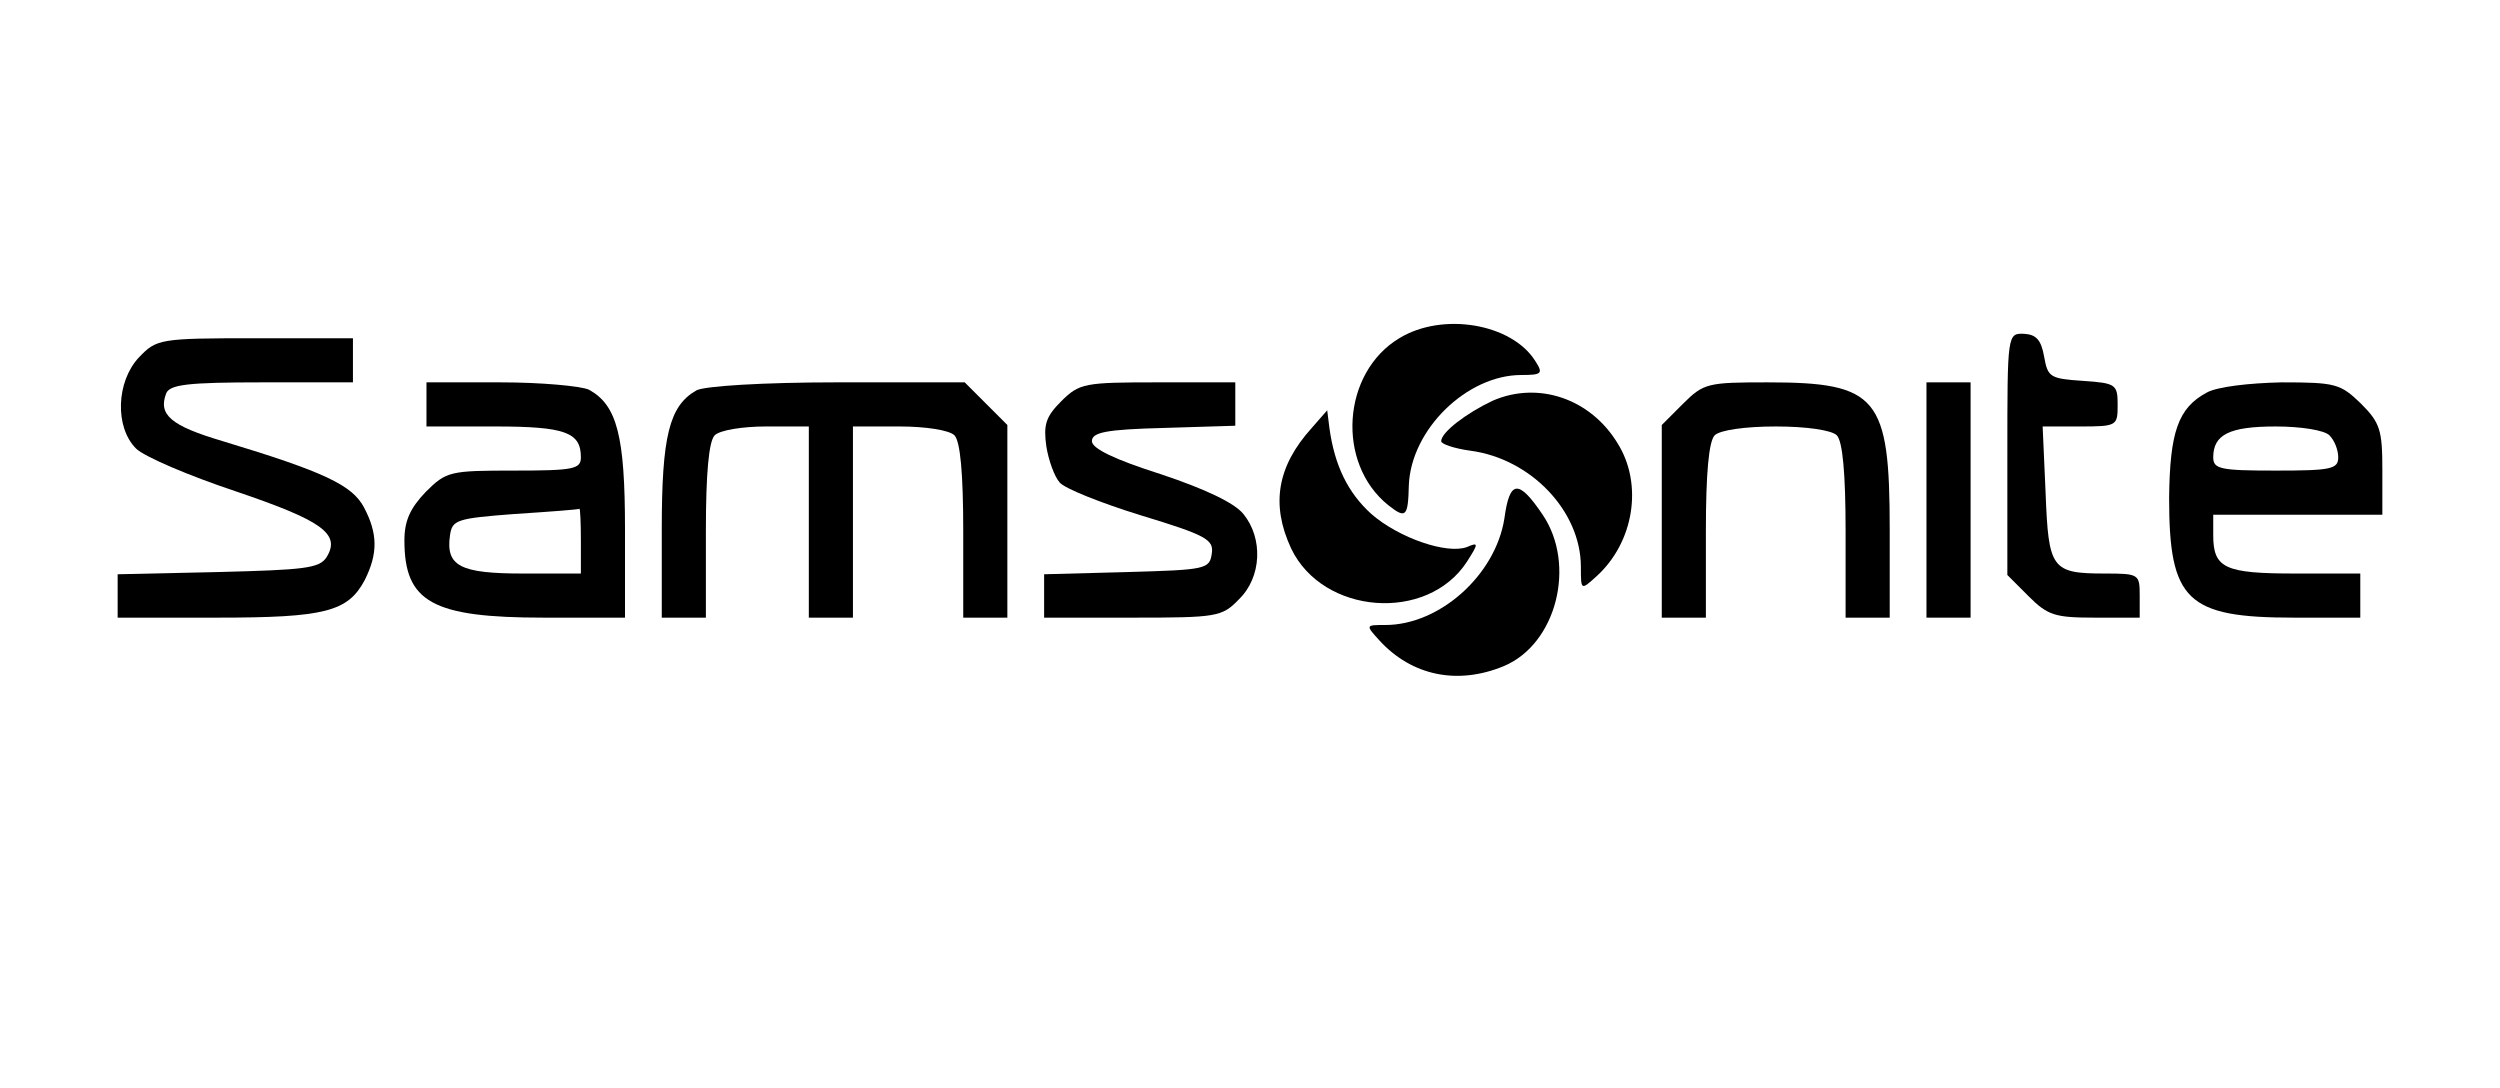
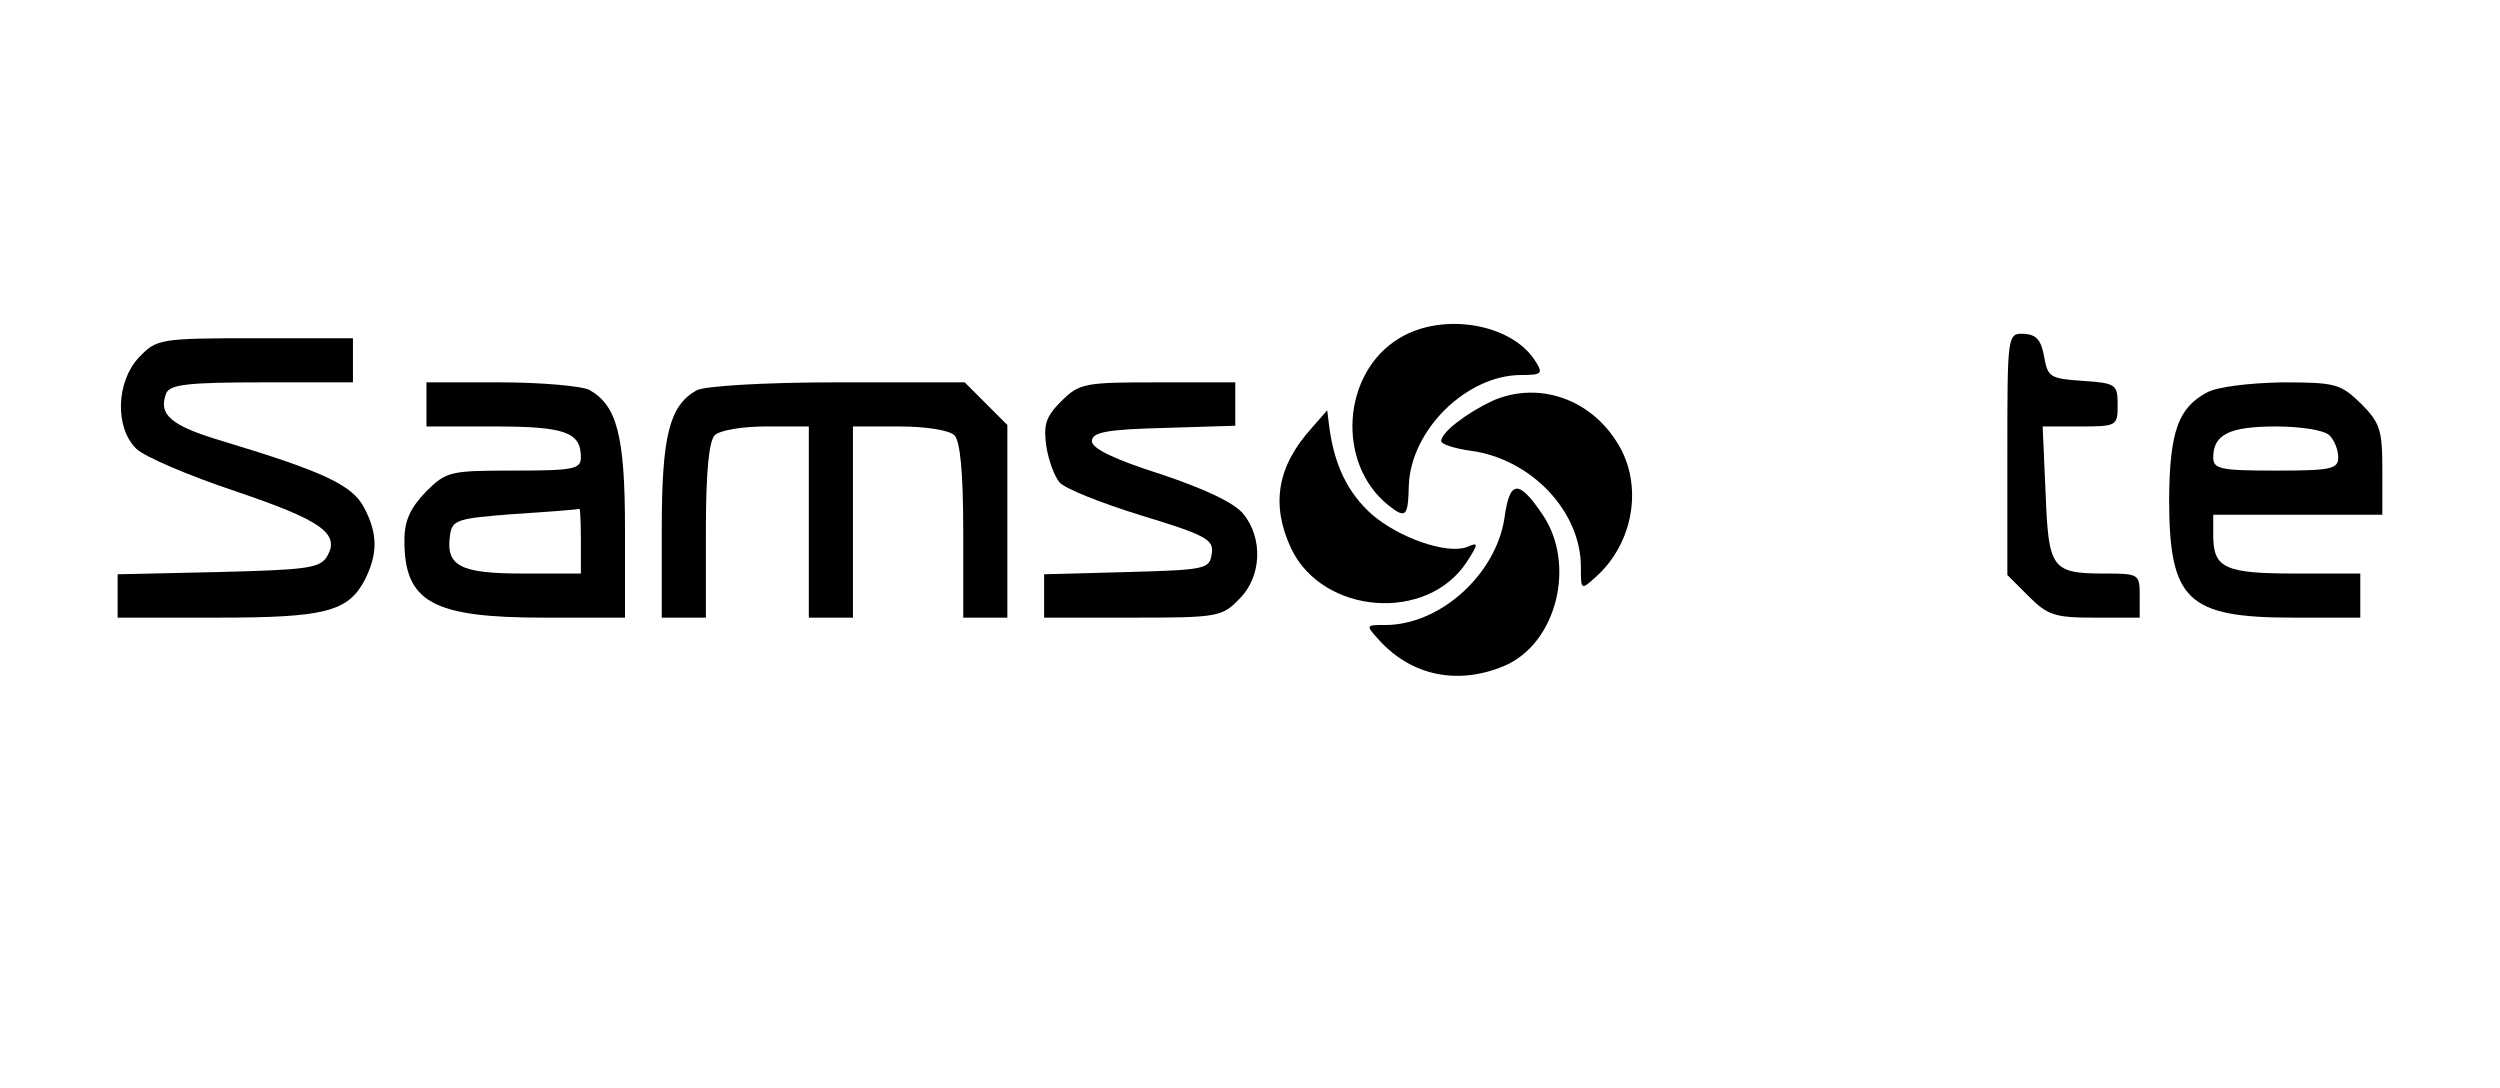
<svg xmlns="http://www.w3.org/2000/svg" version="1.0" width="340pt" height="148pt" viewBox="0 0 340 148" preserveAspectRatio="xMidYMid meet">
  <g transform="translate(0,148) scale(0.1,-0.1)" fill="#000000" stroke="none">
    <path d="M1903 1020 c-78 -47 -86 -170 -15 -227 24 -19 27 -16 28 27 3 76 79 150 153 150 28 0 30 2 19 19 -32 51 -126 67 -185 31z" />
    <path d="M2730 863 l0 -165 29 -29 c26 -26 36 -29 90 -29 l61 0 0 30 c0 29 -1 30 -47 30 -73 0 -77 6 -81 110 l-4 90 51 0 c50 0 51 1 51 29 0 28 -2 30 -47 33 -45 3 -48 5 -53 33 -4 23 -11 30 -27 31 -23 1 -23 0 -23 -163z" />
    <path d="M189 994 c-31 -33 -33 -95 -4 -124 11 -11 72 -37 135 -58 118 -40 144 -58 124 -90 -10 -15 -30 -17 -148 -20 l-136 -3 0 -29 0 -30 135 0 c147 0 178 8 201 51 18 36 18 63 -1 99 -16 30 -53 48 -192 90 -71 21 -88 36 -77 65 5 12 29 15 130 15 l124 0 0 30 0 30 -133 0 c-130 0 -134 -1 -158 -26z" />
    <path d="M580 930 l0 -30 93 0 c96 0 117 -8 117 -42 0 -16 -10 -18 -91 -18 -87 0 -92 -1 -120 -29 -21 -22 -29 -39 -29 -66 0 -84 38 -105 190 -105 l110 0 0 120 c0 128 -11 169 -49 190 -11 5 -65 10 -120 10 l-101 0 0 -30z m210 -185 l0 -45 -79 0 c-85 0 -105 10 -99 52 3 21 9 23 88 29 47 3 86 6 88 7 1 1 2 -18 2 -43z" />
    <path d="M947 949 c-37 -21 -47 -63 -47 -189 l0 -120 30 0 30 0 0 118 c0 78 4 122 12 130 7 7 38 12 70 12 l58 0 0 -130 0 -130 30 0 30 0 0 130 0 130 63 0 c36 0 68 -5 75 -12 8 -8 12 -52 12 -130 l0 -118 30 0 30 0 0 131 0 131 -29 29 -29 29 -174 0 c-99 0 -181 -5 -191 -11z" />
    <path d="M1443 934 c-21 -21 -24 -32 -20 -61 3 -19 11 -41 18 -49 6 -8 56 -28 111 -45 89 -27 99 -33 96 -52 -3 -21 -8 -22 -115 -25 l-113 -3 0 -29 0 -30 120 0 c115 0 122 1 145 25 31 30 33 83 6 116 -12 15 -52 34 -112 54 -63 20 -94 35 -94 45 0 12 19 16 98 18 l97 3 0 29 0 30 -105 0 c-100 0 -107 -1 -132 -26z" />
-     <path d="M2289 931 l-29 -29 0 -131 0 -131 30 0 30 0 0 118 c0 78 4 122 12 130 7 7 41 12 83 12 42 0 76 -5 83 -12 8 -8 12 -52 12 -130 l0 -118 30 0 30 0 0 120 c0 180 -16 200 -166 200 -81 0 -87 -1 -115 -29z" />
-     <path d="M2620 800 l0 -160 30 0 30 0 0 160 0 160 -30 0 -30 0 0 -160z" />
    <path d="M3001 946 c-39 -21 -50 -54 -51 -143 0 -140 24 -163 170 -163 l90 0 0 30 0 30 -88 0 c-96 0 -112 7 -112 52 l0 28 115 0 115 0 0 61 c0 54 -3 64 -29 90 -28 27 -34 29 -108 29 -45 -1 -88 -6 -102 -14z m167 -58 c7 -7 12 -20 12 -30 0 -16 -10 -18 -85 -18 -75 0 -85 2 -85 18 0 31 22 42 85 42 34 0 66 -5 73 -12z" />
    <path d="M2030 935 c-36 -17 -70 -43 -70 -55 0 -4 18 -10 40 -13 82 -11 150 -82 150 -158 0 -32 0 -32 21 -13 51 46 64 125 29 181 -37 61 -108 85 -170 58z" />
    <path d="M1784 898 c-47 -52 -56 -104 -28 -164 43 -90 185 -101 239 -18 16 25 16 27 0 20 -27 -10 -92 12 -130 45 -32 29 -50 66 -57 117 l-3 24 -21 -24z" />
    <path d="M2046 775 c-12 -77 -88 -145 -162 -145 -27 0 -27 0 -8 -21 44 -48 106 -61 169 -35 72 30 99 138 53 206 -33 49 -45 47 -52 -5z" />
  </g>
</svg>